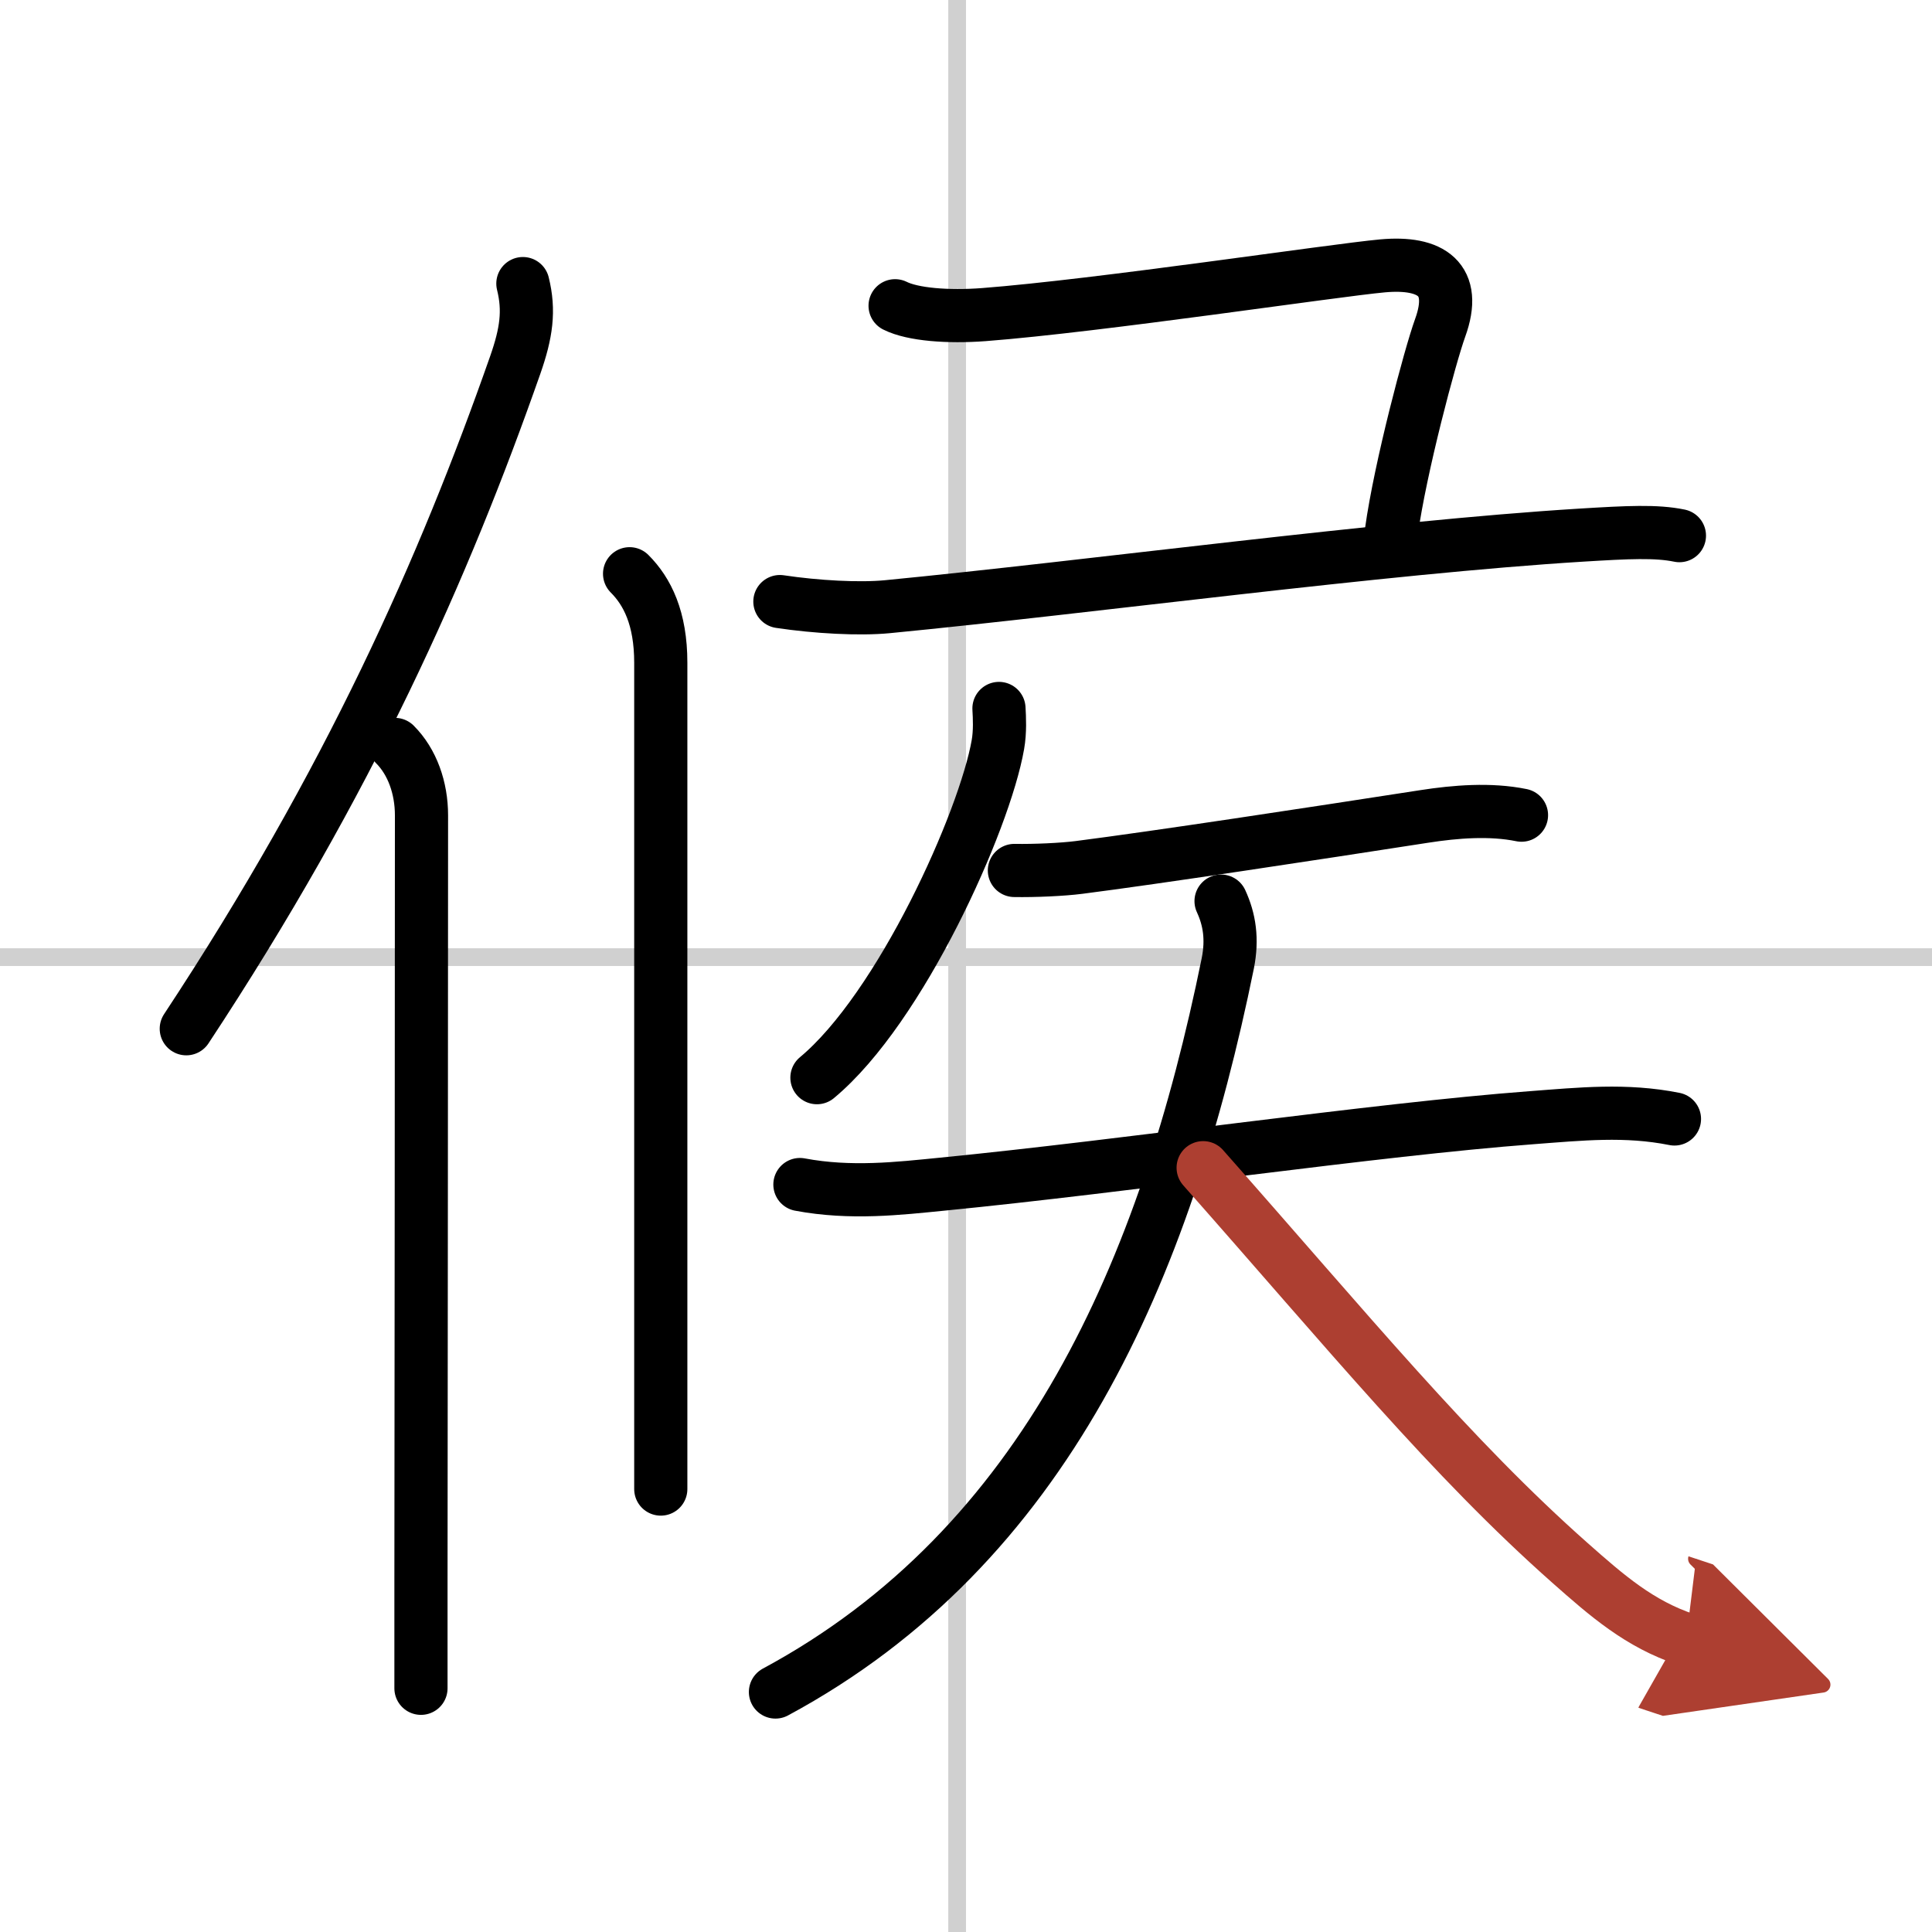
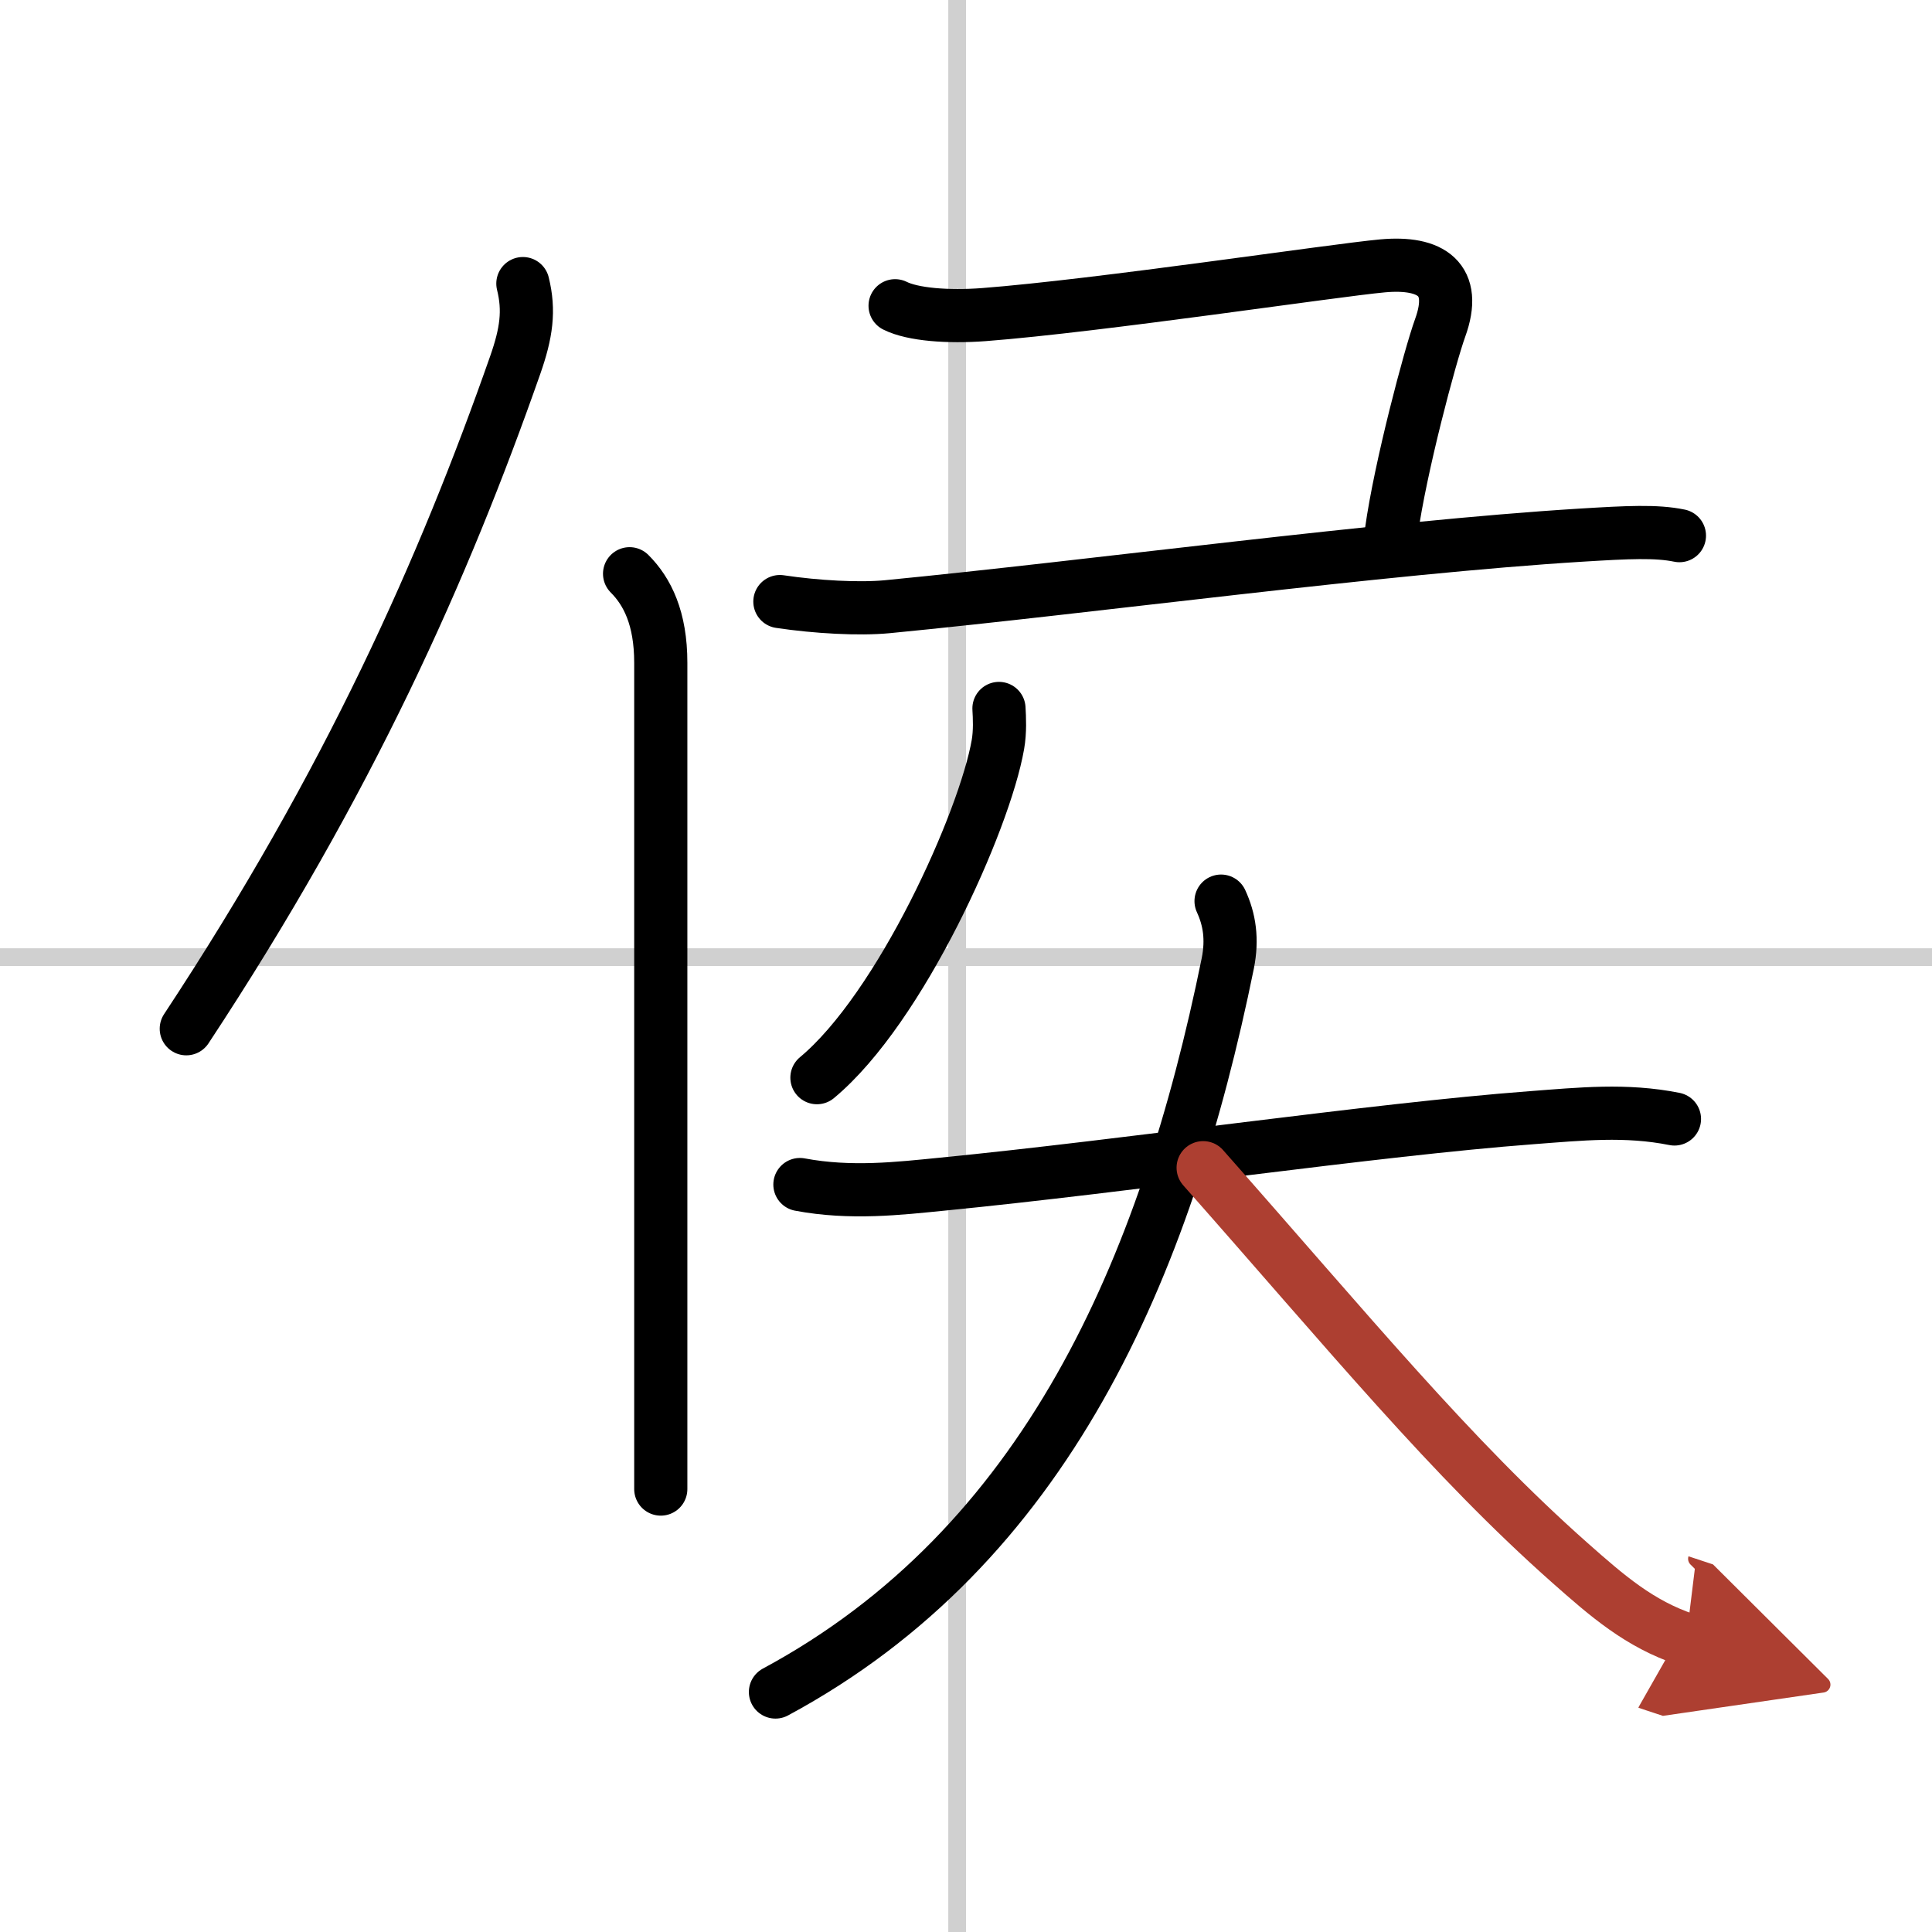
<svg xmlns="http://www.w3.org/2000/svg" width="400" height="400" viewBox="0 0 109 109">
  <defs>
    <marker id="a" markerWidth="4" orient="auto" refX="1" refY="5" viewBox="0 0 10 10">
      <polyline points="0 0 10 5 0 10 1 5" fill="#ad3f31" stroke="#ad3f31" />
    </marker>
  </defs>
  <g fill="none" stroke="#000" stroke-linecap="round" stroke-linejoin="round" stroke-width="3">
    <rect width="100%" height="100%" fill="#fff" stroke="#fff" />
    <line x1="54" x2="54" y2="109" stroke="#d0d0d0" stroke-width="1" />
    <line x2="109" y1="54" y2="54" stroke="#d0d0d0" stroke-width="1" />
    <path d="m29.5 16c0.38 1.53 0.2 2.79-0.43 4.59-4.02 11.46-9.36 23.5-18.56 37.45" />
-     <path d="m22.28 42c0.98 0.98 1.5 2.45 1.5 4 0 10.93-0.02 31.8-0.03 43.13v6.12" />
    <path d="m35.52 32.37c1 1 1.76 2.51 1.76 5.02v40.24 6.38" />
    <path d="M50.5,17.25c1,0.5,2.99,0.65,5,0.5C62,17.25,75.25,15.25,78,15s4.25,0.75,3.25,3.5C80.68,20.08,79,26.38,78.5,30" />
    <path d="M44,33.94c2.07,0.31,4.47,0.44,6.05,0.29C61.5,33.12,78,30.88,89.23,30.19c2.62-0.16,4.21-0.24,5.52,0.03" />
    <path d="m56.36 39.97c0.03 0.51 0.07 1.31-0.06 2.04-0.75 4.3-5.49 14.87-10.21 18.79" />
-     <path d="m57.23 49.11c1.14 0.02 2.7-0.05 3.64-0.17 4.37-0.56 13.05-1.88 19.5-2.88 1.74-0.27 3.71-0.43 5.47-0.07" />
    <path d="m45.13 66.83c2.87 0.54 5.59 0.22 8.01-0.02 10.47-1.03 24.48-3.09 33.25-3.75 2.79-0.21 5.33-0.48 8.08 0.07" />
    <path d="M68.89,50.84c0.48,1.04,0.65,2.15,0.38,3.51C65.75,71.62,59,87.25,43.75,95.46" />
    <path d="m67.88 65.88c8.28 9.37 13.99 16.36 20.7 22.3 2.08 1.84 3.92 3.45 6.55 4.32" marker-end="url(#a)" stroke="#ad3f31" />
  </g>
</svg>